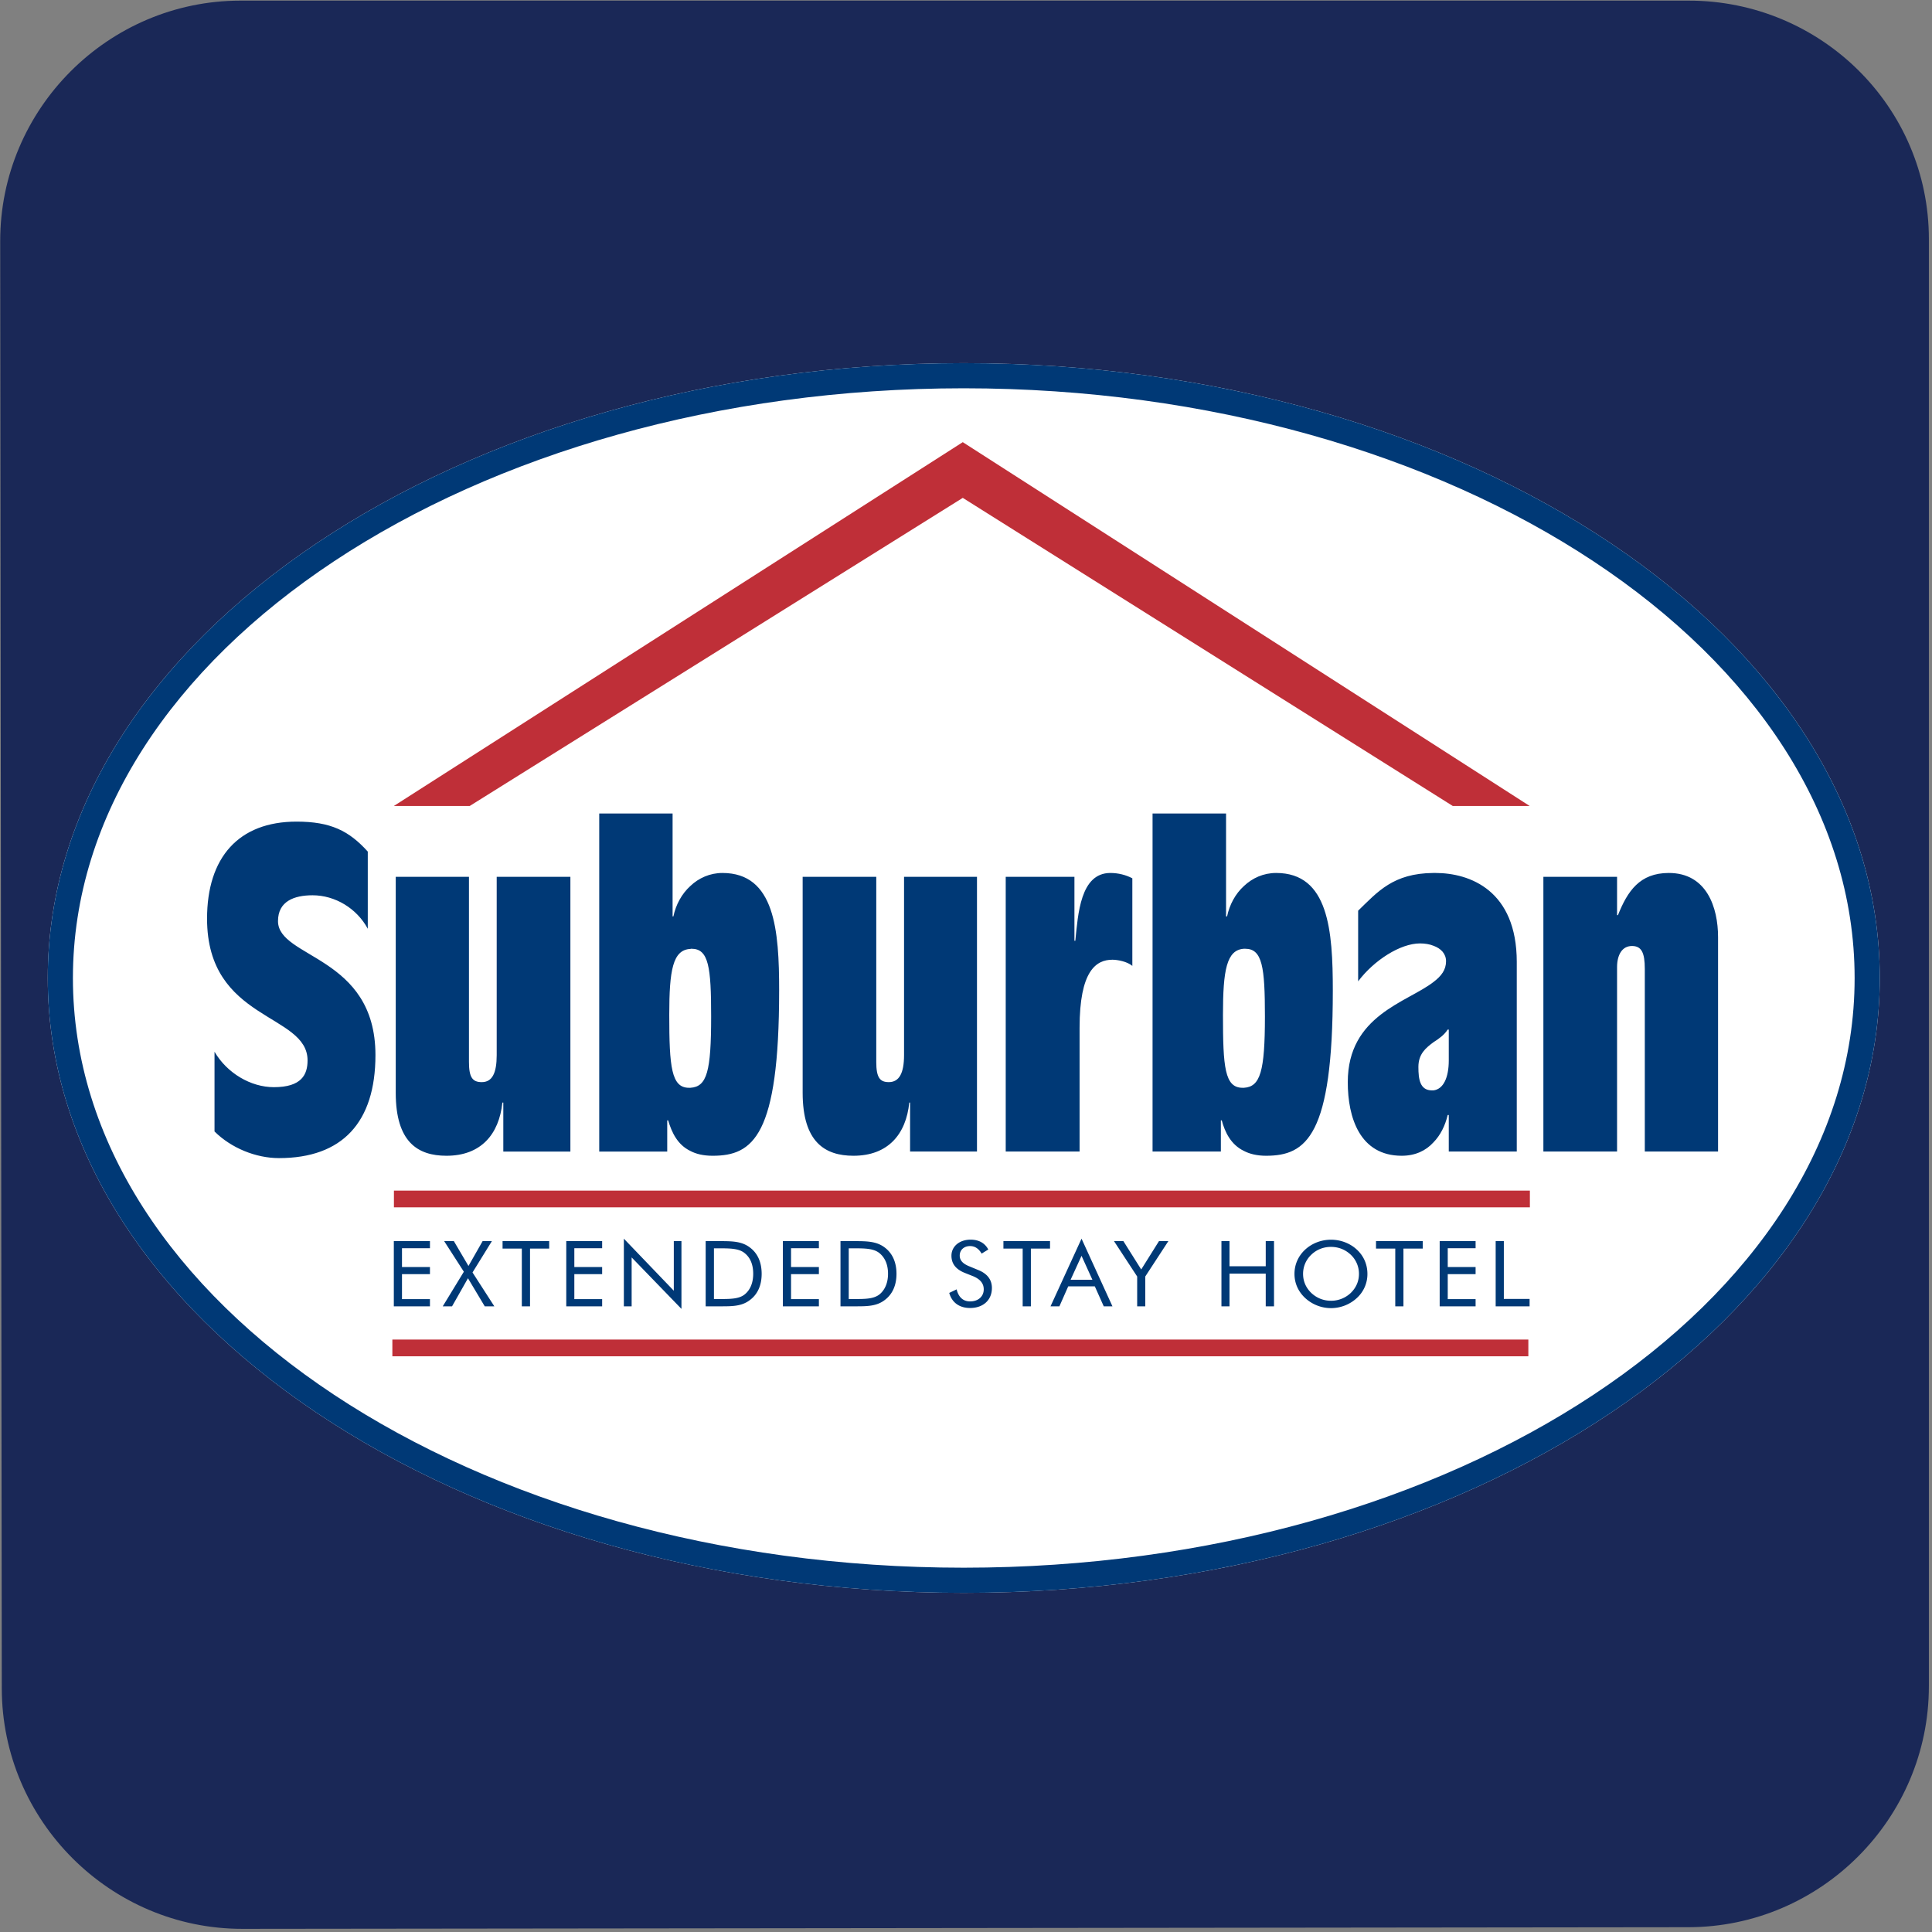
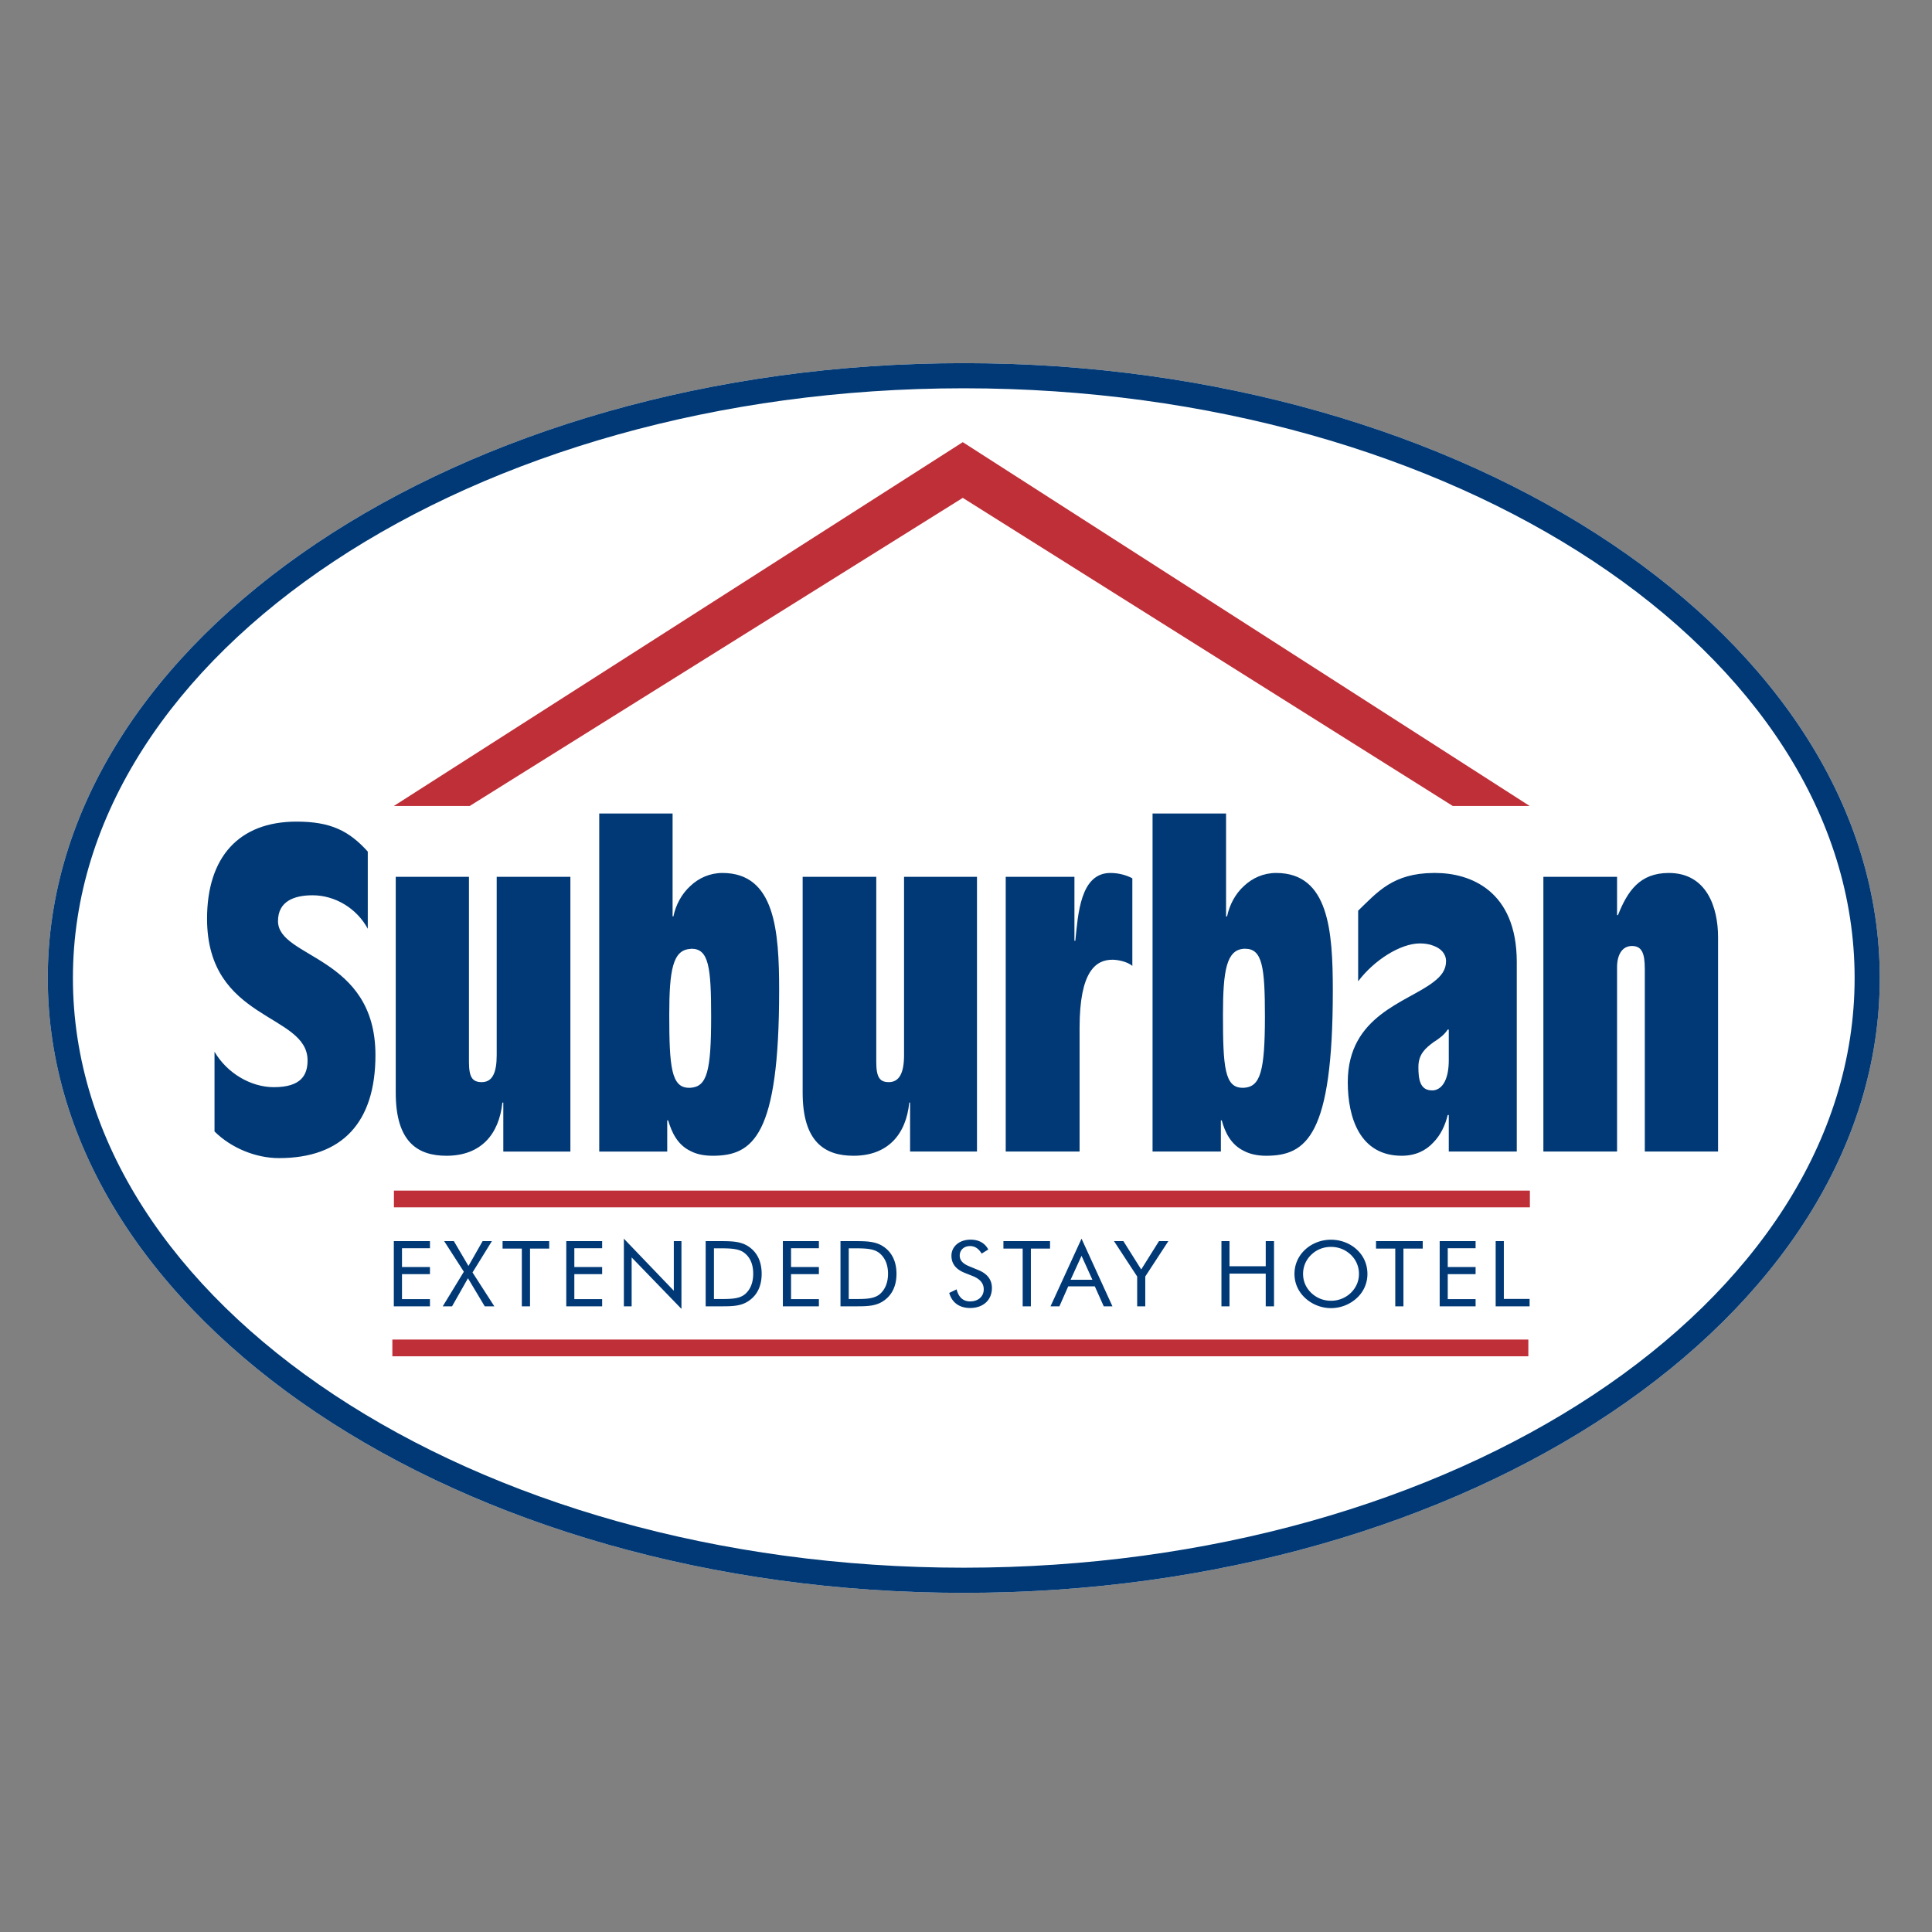
<svg xmlns="http://www.w3.org/2000/svg" role="img" aria-label="Suburban" id="suburban-logo-svg" viewBox="0 0 500 500">
  <rect x="0" y="0" width="500" height="500" fill="#808080" stroke="none" />
-   <path d="M499.191 436.41c0 34.256-27.997 62.314-62.227 62.351l-374.202.424C28.532 499.222.5 471.228.463 436.972L.05 62.443C.004 28.187 27.982.198 62.202.162h374.763c34.23-.041 62.227 27.465 62.227 61.72V436.41z" fill-rule="evenodd" clip-rule="evenodd" fill="#1a2857" />
  <path d="M249.404 412.229c-130.713 0-237.044-71.374-237.044-159.105 0-87.749 106.33-159.141 237.044-159.141 130.722 0 237.08 71.393 237.08 159.141.001 87.731-106.357 159.105-237.08 159.105z" fill="#fff" />
  <path d="M249.404 412.229c-130.713 0-237.044-71.374-237.044-159.105 0-87.749 106.33-159.141 237.044-159.141 130.722 0 237.08 71.393 237.08 159.141.001 87.731-106.357 159.105-237.08 159.105zm0-311.741c-127.118 0-230.534 68.473-230.534 152.637 0 84.145 103.416 152.595 230.534 152.595 127.137 0 230.571-68.45 230.571-152.595 0-84.163-103.434-152.637-230.571-152.637z" fill="#003976" />
  <path d="M128.547 226.917h19.069v71.103h-17.359v-12.67h-.239c-.864 8.224-5.562 13.759-14.471 13.759-7.438 0-13.129-3.545-13.129-16.315v-55.877h18.949v47.915c0 4.05.948 5.222 3.319 5.222 2.694 0 3.861-2.326 3.861-7.001v-46.136zm73.094 29.458c0 37.595-6.74 42.735-17.212 42.735-2.399 0-4.303-.465-5.765-1.246-3.365-1.623-4.827-4.836-5.746-7.916h-.24v8.072h-17.597v-87.482h18.985v26.617h.211c.616-3.002 2.161-5.848 4.385-7.861 2.161-2.059 5.066-3.37 8.302-3.37 13.601 0 14.677 14.913 14.677 30.451zm-17.598 6.675c0-12.761-.634-17.515-5.075-17.515-.064 0-.23 0-.304.046-4.551.239-5.461 5.489-5.461 17.078 0 13.479.552 18.857 5.093 18.857h.368c4.303-.257 5.379-4.229 5.379-18.466zM71.948 238.382c0-5.14 4.174-6.685 8.946-6.685 5.829 0 11.447 3.388 14.287 8.666v-19.974c-4.854-5.374-9.608-7.755-18.434-7.755-15.014 0-23.16 9.295-23.16 25.119 0 26.608 26.01 24.387 26.01 36.68 0 3.696-1.563 6.927-8.725 6.927-5.976 0-12.118-3.631-15.354-9.171v20.632c4.312 4.285 10.683 6.896 16.687 6.896 16.347 0 24.962-9.217 24.962-26.663 0-25.767-25.219-24.986-25.219-34.672zm320.591 10.601v49.037h-17.597v-9.456h-.276c-.671 2.791-1.894 5.25-3.696 7.084-1.958 2.161-4.726 3.462-8.201 3.462-10.831 0-13.966-9.843-13.966-19.055 0-17.312 15.355-20.623 22.167-25.904 2.041-1.54 3.264-3.158 3.264-5.379 0-1.931-1.305-3.314-3.264-4.013-.965-.4-2.216-.603-3.475-.603-5.112 0-11.925 4.381-16.008 9.81v-18.278c5.066-4.91 9.066-9.686 19.483-9.764h.506c8.945 0 21.063 4.514 21.063 23.059zm-17.598 17.469h-.276c-.928 1.43-2.28 2.376-3.696 3.282-1.958 1.462-3.889 3.007-3.889 6.404 0 3.209.414 6.054 3.522 6.054h.368c2.583-.313 3.972-3.31 3.972-7.76v-7.98zm-30.009-10.077c0 37.595-6.841 42.735-17.285 42.735-2.29 0-4.23-.465-5.71-1.246-3.374-1.623-4.919-4.836-5.746-7.916h-.23v8.072h-17.68v-87.482h19.023v26.617h.267c.625-3.002 2.142-5.848 4.367-7.861 2.188-2.059 5.038-3.37 8.33-3.37 13.597 0 14.664 14.913 14.664 30.451zm-17.571 6.675c0-12.761-.661-17.515-5.112-17.515h-.313c-4.505.285-5.433 5.535-5.433 17.124 0 13.479.441 18.857 5.065 18.857h.368c4.23-.257 5.425-4.229 5.425-18.466zm104.529-37.126c-7.548 0-10.683 4.703-13.166 10.918h-.229v-9.925h-19.069v71.103h19.069v-47.731c0-3.085 1.25-5.466 3.861-5.466 2.455 0 3.319 1.705 3.319 5.935v47.262h18.958v-55.487c0-7.677-2.924-16.609-12.743-16.609zm-197.923 47.129c0 4.675-1.251 7.001-3.944 7.001-2.299 0-3.246-1.172-3.246-5.222v-47.915h-19.05v55.877c0 12.771 5.765 16.315 13.148 16.315 8.919 0 13.617-5.535 14.444-13.759h.211v12.67h17.313v-71.103h-18.875v46.136zm44.325-29.582h-.229v-16.554h-17.782v71.103h19.115v-32.037c0-14.678 4.229-17.607 8.504-17.607 1.287 0 3.797.451 5.149 1.595v-22.664c-1.618-.864-3.622-1.383-5.691-1.383-7.779 0-8.358 10.679-9.066 17.547z" fill="#003976" />
  <path d="M101.921 208.588l147.244-94.158 146.72 94.158H375.98l-126.815-79.741-127.605 79.741h-19.639z" fill="#bf2f38" />
  <path d="M101.921 321.203h9.35v1.839h-7.236v4.859h7.236v1.848h-7.236v6.464h7.236v1.862h-9.35v-16.872zm18.122 7.916l-5.093-7.916h2.51l3.779 6.431 3.659-6.431h2.4l-5.011 8.109 5.645 8.762h-2.482l-4.34-7.264-4.119 7.264h-2.409l5.461-8.955zm15.004-5.99h-4.983v-1.926h12.063v1.926h-4.956v14.945h-2.124v-14.945zm11.503-1.926h9.286v1.839h-7.199v4.859h7.199v1.848h-7.199v6.464h7.199v1.862h-9.286v-16.872zm14.903-.639l12.927 13.474v-12.835h1.977v17.533l-12.89-13.318v12.656h-2.013v-17.51zm23.316 15.625v-13.125h1.333c3.052 0 5.167.064 6.611 1.241 1.462 1.159 2.216 2.961 2.216 5.342 0 2.363-.781 4.206-2.216 5.356-1.471 1.163-3.586 1.186-6.611 1.186h-1.333zm-2.142 1.885h4.184c2.869 0 5.195-.064 7.199-1.577 2.041-1.485 3.107-3.815 3.107-6.831 0-3.03-1.066-5.374-3.107-6.863-2.133-1.6-4.671-1.6-7.953-1.6h-3.43v16.871zm19.979-16.871h9.323v1.839h-7.208v4.859h7.208v1.848h-7.208v6.464h7.208v1.862h-9.323v-16.872zm17.046 14.986v-13.125h1.334c3.061 0 5.148.064 6.61 1.241 1.425 1.159 2.225 2.961 2.225 5.342 0 2.363-.818 4.206-2.225 5.356-1.517 1.163-3.586 1.186-6.61 1.186h-1.334zm-2.133 1.885h4.147c2.869 0 5.222-.064 7.236-1.577 2.032-1.485 3.108-3.815 3.108-6.831 0-3.03-1.076-5.374-3.108-6.863-2.142-1.6-4.707-1.6-7.999-1.6h-3.384v16.871zm39.185-4.73c0 3.08-2.225 5.163-5.645 5.163-2.786 0-4.716-1.43-5.397-3.903l1.913-.919c.515 2.068 1.71 3.117 3.484 3.117 2.124 0 3.531-1.292 3.531-3.117 0-1.536-.91-2.621-2.712-3.388l-2.198-.874c-2.317-.933-3.448-2.386-3.448-4.445 0-2.372 2.023-4.156 4.965-4.156 2.115 0 3.687.878 4.569 2.547l-1.719 1.062c-.763-1.278-1.729-1.949-3.007-1.949-1.563 0-2.666 1.016-2.666 2.46 0 1.195.754 2.059 2.335 2.721l2.528 1.048c2.318.955 3.467 2.509 3.467 4.633zm7.963-10.215h-4.983v-1.926h12.063v1.926h-4.956v14.945h-2.124v-14.945zM279.901 325l2.813 6.206h-5.645l2.832-6.206zm0-4.436l-8.026 17.51h2.299l2.28-5.163h6.886l2.308 5.163h2.253l-8-17.51zm14.398 9.791l-5.995-9.153h2.428l4.615 7.337 4.597-7.337h2.428l-5.976 9.153v7.719H294.3v-7.719zm21.809-9.152h2.086v6.5h9.378v-6.5h2.142v16.871h-2.142v-8.459h-9.378v8.459h-2.086v-16.871zm28.354 15.432c-1.958 0-3.705-.708-5.112-2.032-1.388-1.352-2.115-3.034-2.115-4.923 0-1.88.726-3.609 2.115-4.951 1.379-1.333 3.153-2.036 5.112-2.036 1.94 0 3.715.703 5.121 2.036a6.77 6.77 0 0 1 2.115 4.951c0 1.89-.735 3.581-2.115 4.923a7.355 7.355 0 0 1-5.121 2.032zm9.425-6.955c0-2.404-.929-4.616-2.74-6.284-1.765-1.646-4.192-2.56-6.684-2.56-2.501 0-4.9.915-6.684 2.56-1.802 1.669-2.768 3.88-2.768 6.284s.965 4.574 2.768 6.247a9.889 9.889 0 0 0 6.684 2.616c2.455 0 4.892-.942 6.684-2.616a8.358 8.358 0 0 0 2.74-6.247zm7.208-6.551h-4.983v-1.926h12.09v1.926h-4.993v14.945h-2.115v-14.945zm11.493-1.926h9.295v1.839h-7.208v4.859h7.208v1.848h-7.208v6.464h7.208v1.862h-9.295v-16.872zm14.49 0h2.115v14.963h6.666v1.908h-8.78v-16.871z" fill="#003976" />
  <path d="M395.932 312.459H101.948v-4.33h293.984v4.33zm-.396 34.216H101.544v4.331h293.992v-4.331z" fill="#bf2f38" />
</svg>